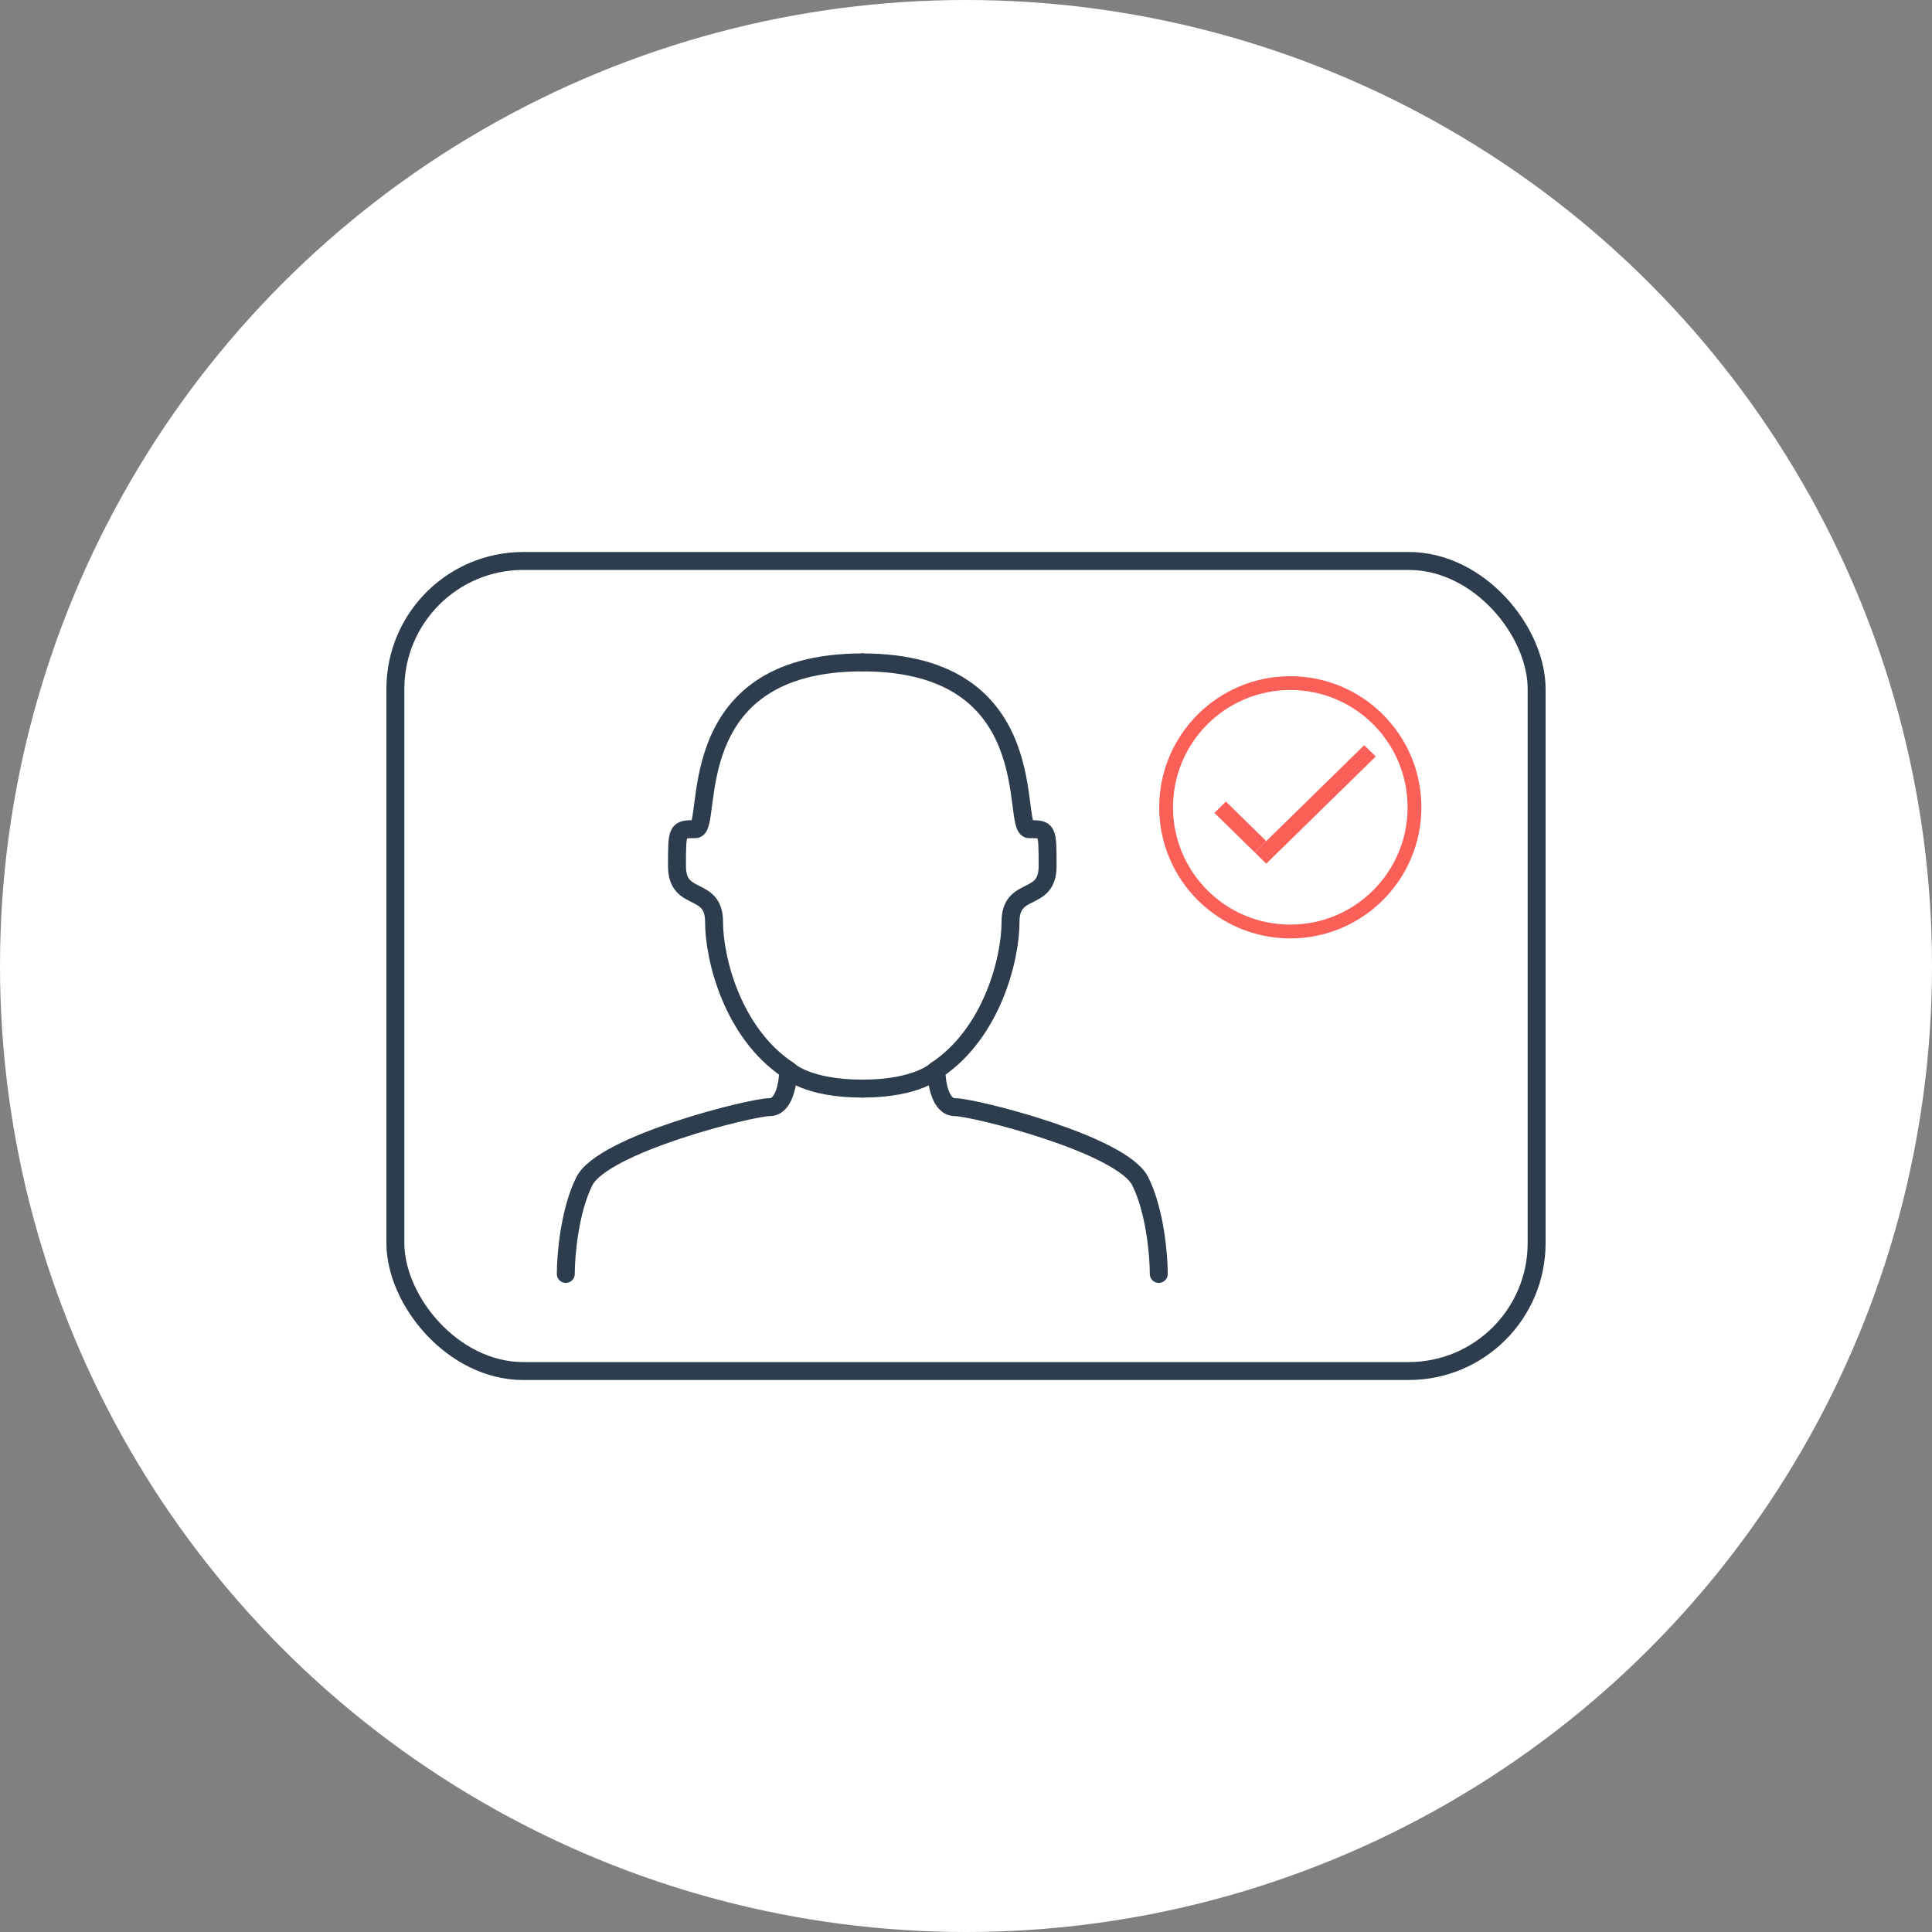
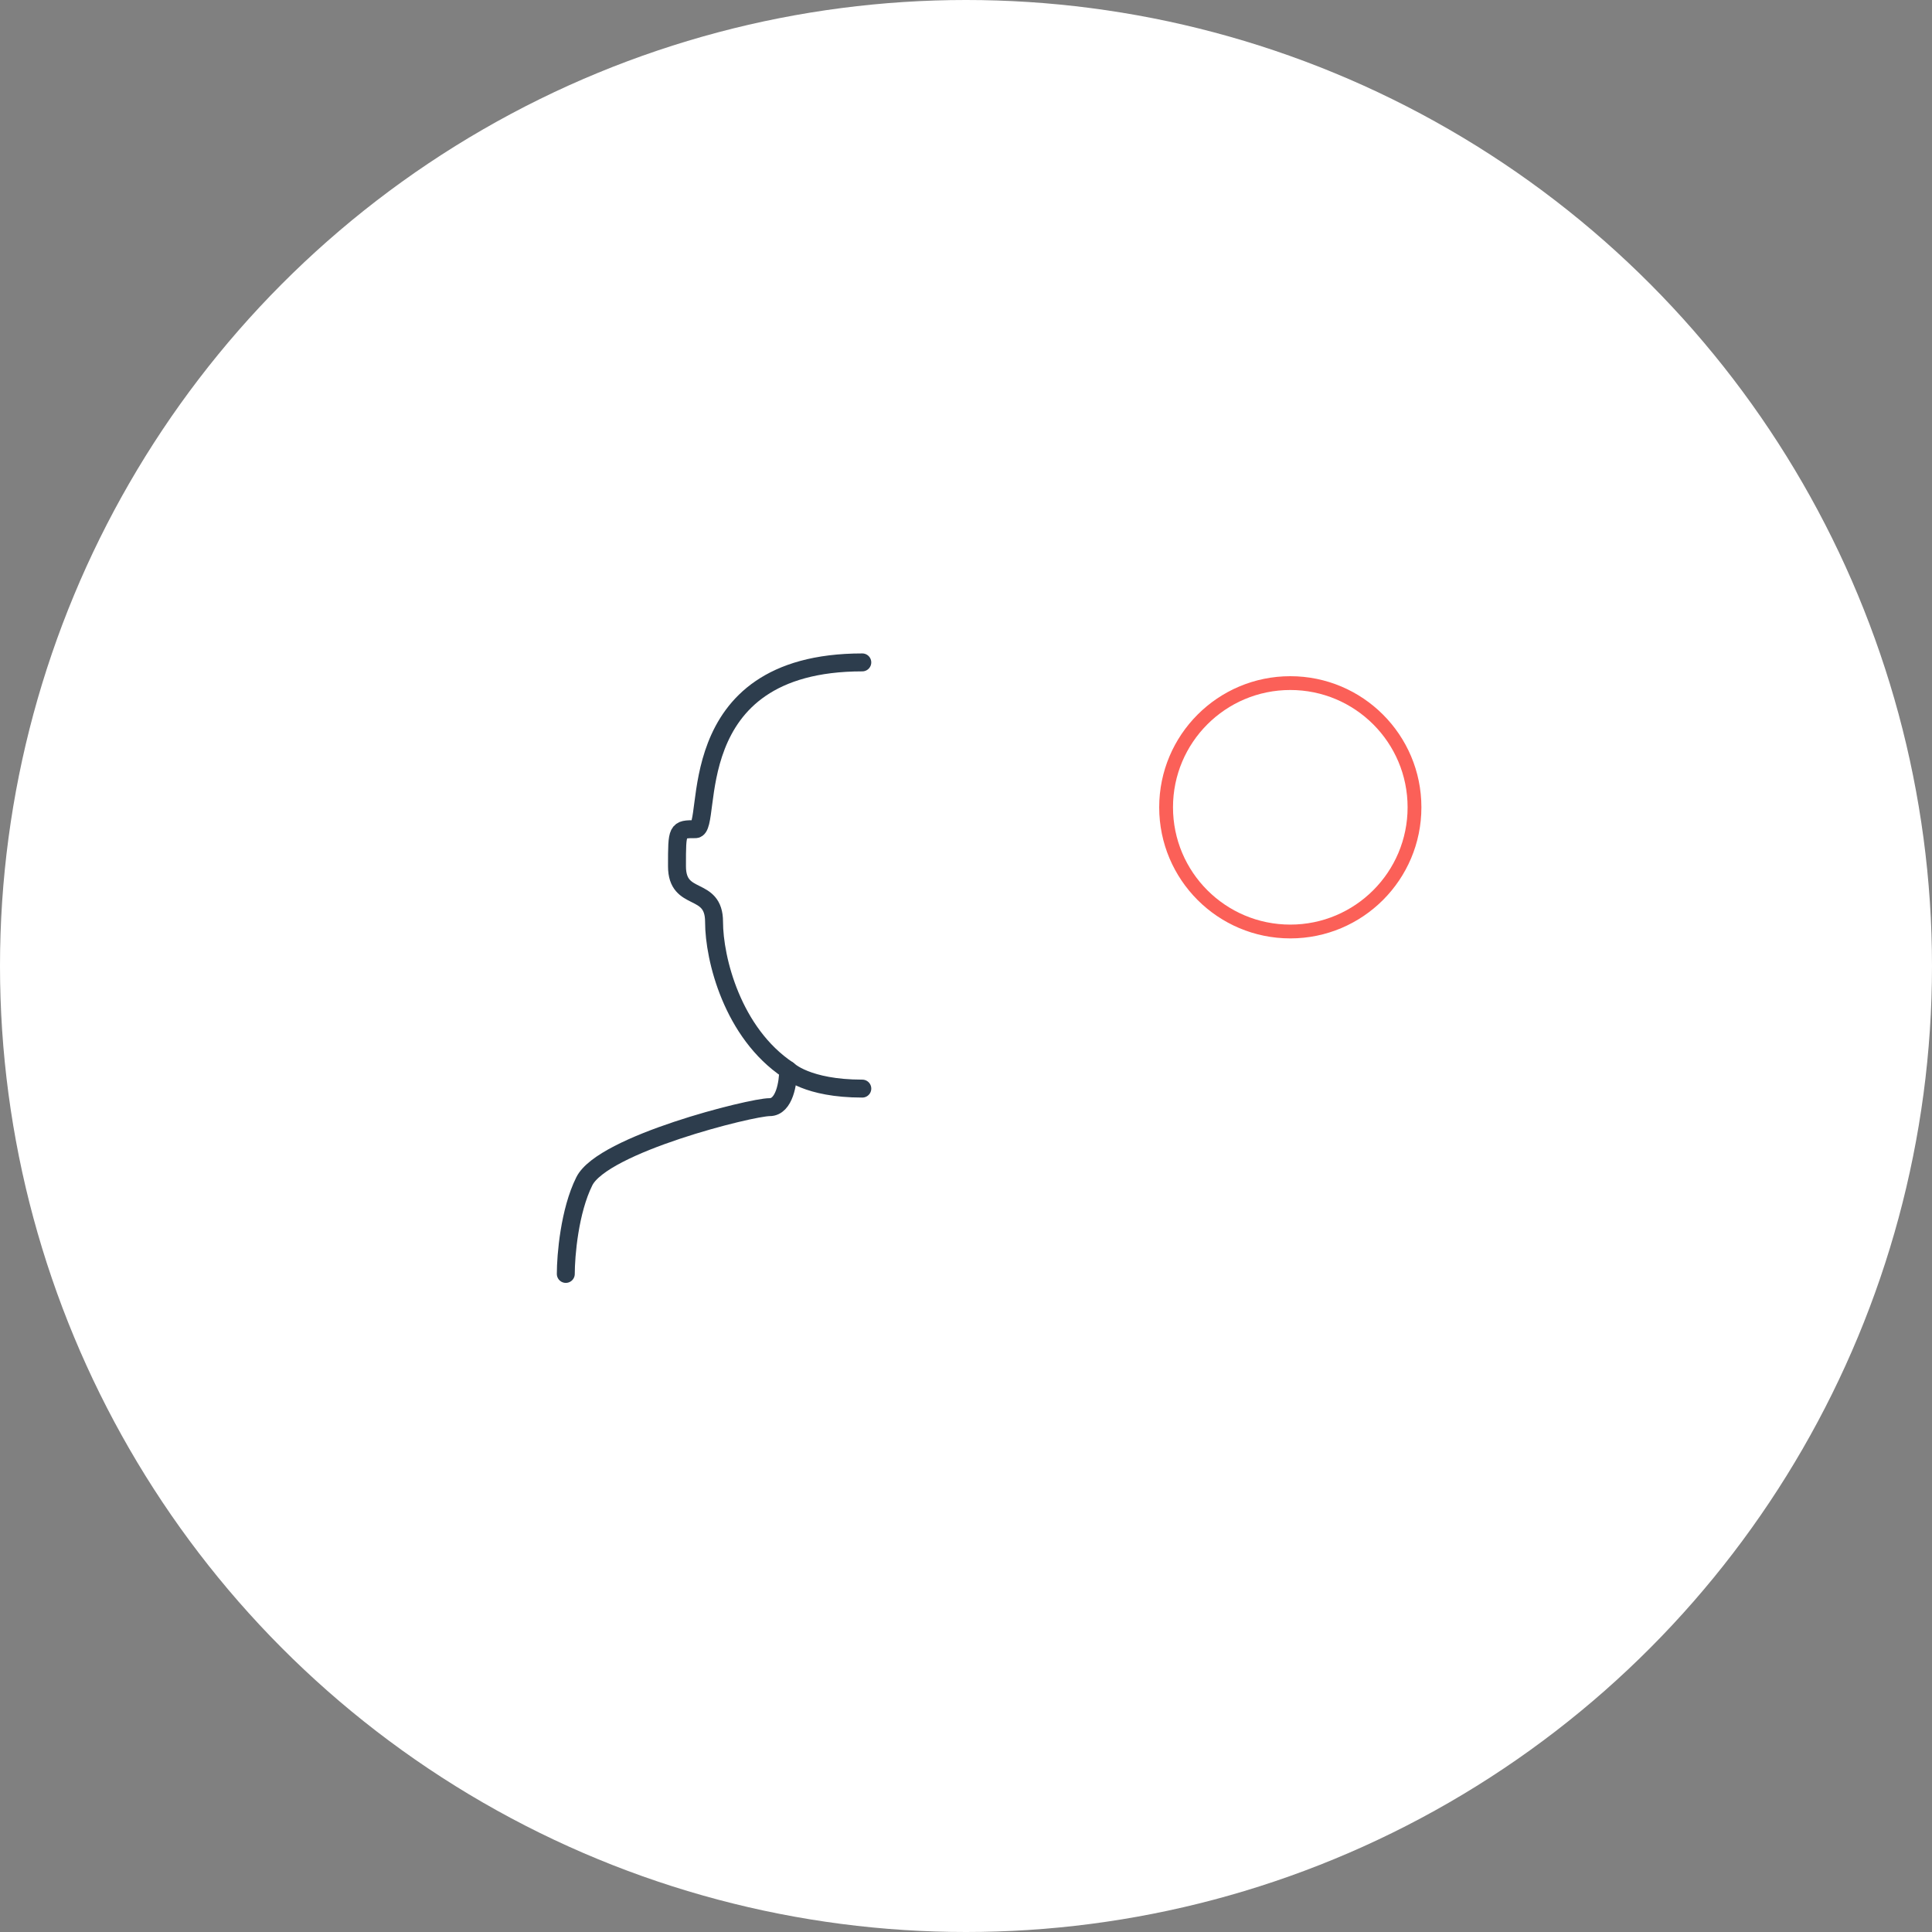
<svg xmlns="http://www.w3.org/2000/svg" width="140" height="140" viewBox="0 0 140 140" fill="none">
  <rect x="0" y="0" width="140" height="140" fill="#808080" stroke="none" />
  <circle cx="70" cy="70" r="70" fill="white" />
-   <rect x="28.65" y="40.65" width="82.7" height="58.7" rx="9.27" stroke="#2D3D4D" stroke-width="1.3" />
  <circle cx="93.5" cy="58.5" r="9" stroke="#FB6058" />
-   <path fill-rule="evenodd" clip-rule="evenodd" d="M90.923 61.768L91.758 62.585L99.691 54.818L98.856 54L90.923 61.768Z" fill="#FB6058" />
-   <path fill-rule="evenodd" clip-rule="evenodd" d="M88 58.904L90.923 61.766L91.757 60.948L88.835 58.086L88 58.904Z" fill="#FB6058" />
  <path d="M57.114 77.541C57.114 77.541 58.457 78.884 62.486 78.884" stroke="#2D3D4D" stroke-width="1.3" stroke-linecap="round" stroke-linejoin="round" />
  <path d="M41 92.313C41 90.97 41.269 87.748 42.343 85.599C43.686 82.913 54.428 80.228 55.771 80.228C56.845 80.228 57.114 78.437 57.114 77.542C53.085 74.856 51.743 69.485 51.743 66.799C51.743 64.114 49.057 65.457 49.057 62.771C49.057 60.085 49.057 60.085 50.4 60.085C51.743 60.085 49.057 48 62.485 48" stroke="#2D3D4D" stroke-width="1.3" stroke-linecap="round" stroke-linejoin="round" />
-   <path d="M67.855 77.541C67.855 77.541 66.512 78.884 62.484 78.884" stroke="#2D3D4D" stroke-width="1.3" stroke-linecap="round" stroke-linejoin="round" />
-   <path d="M83.969 92.313C83.969 90.97 83.701 87.748 82.627 85.599C81.284 82.913 70.541 80.228 69.198 80.228C68.124 80.228 67.856 78.437 67.856 77.542C71.884 74.856 73.227 69.485 73.227 66.799C73.227 64.114 75.913 65.457 75.913 62.771C75.913 60.085 75.913 60.085 74.57 60.085C73.227 60.085 75.913 48 62.484 48" stroke="#2D3D4D" stroke-width="1.3" stroke-linecap="round" stroke-linejoin="round" />
</svg>